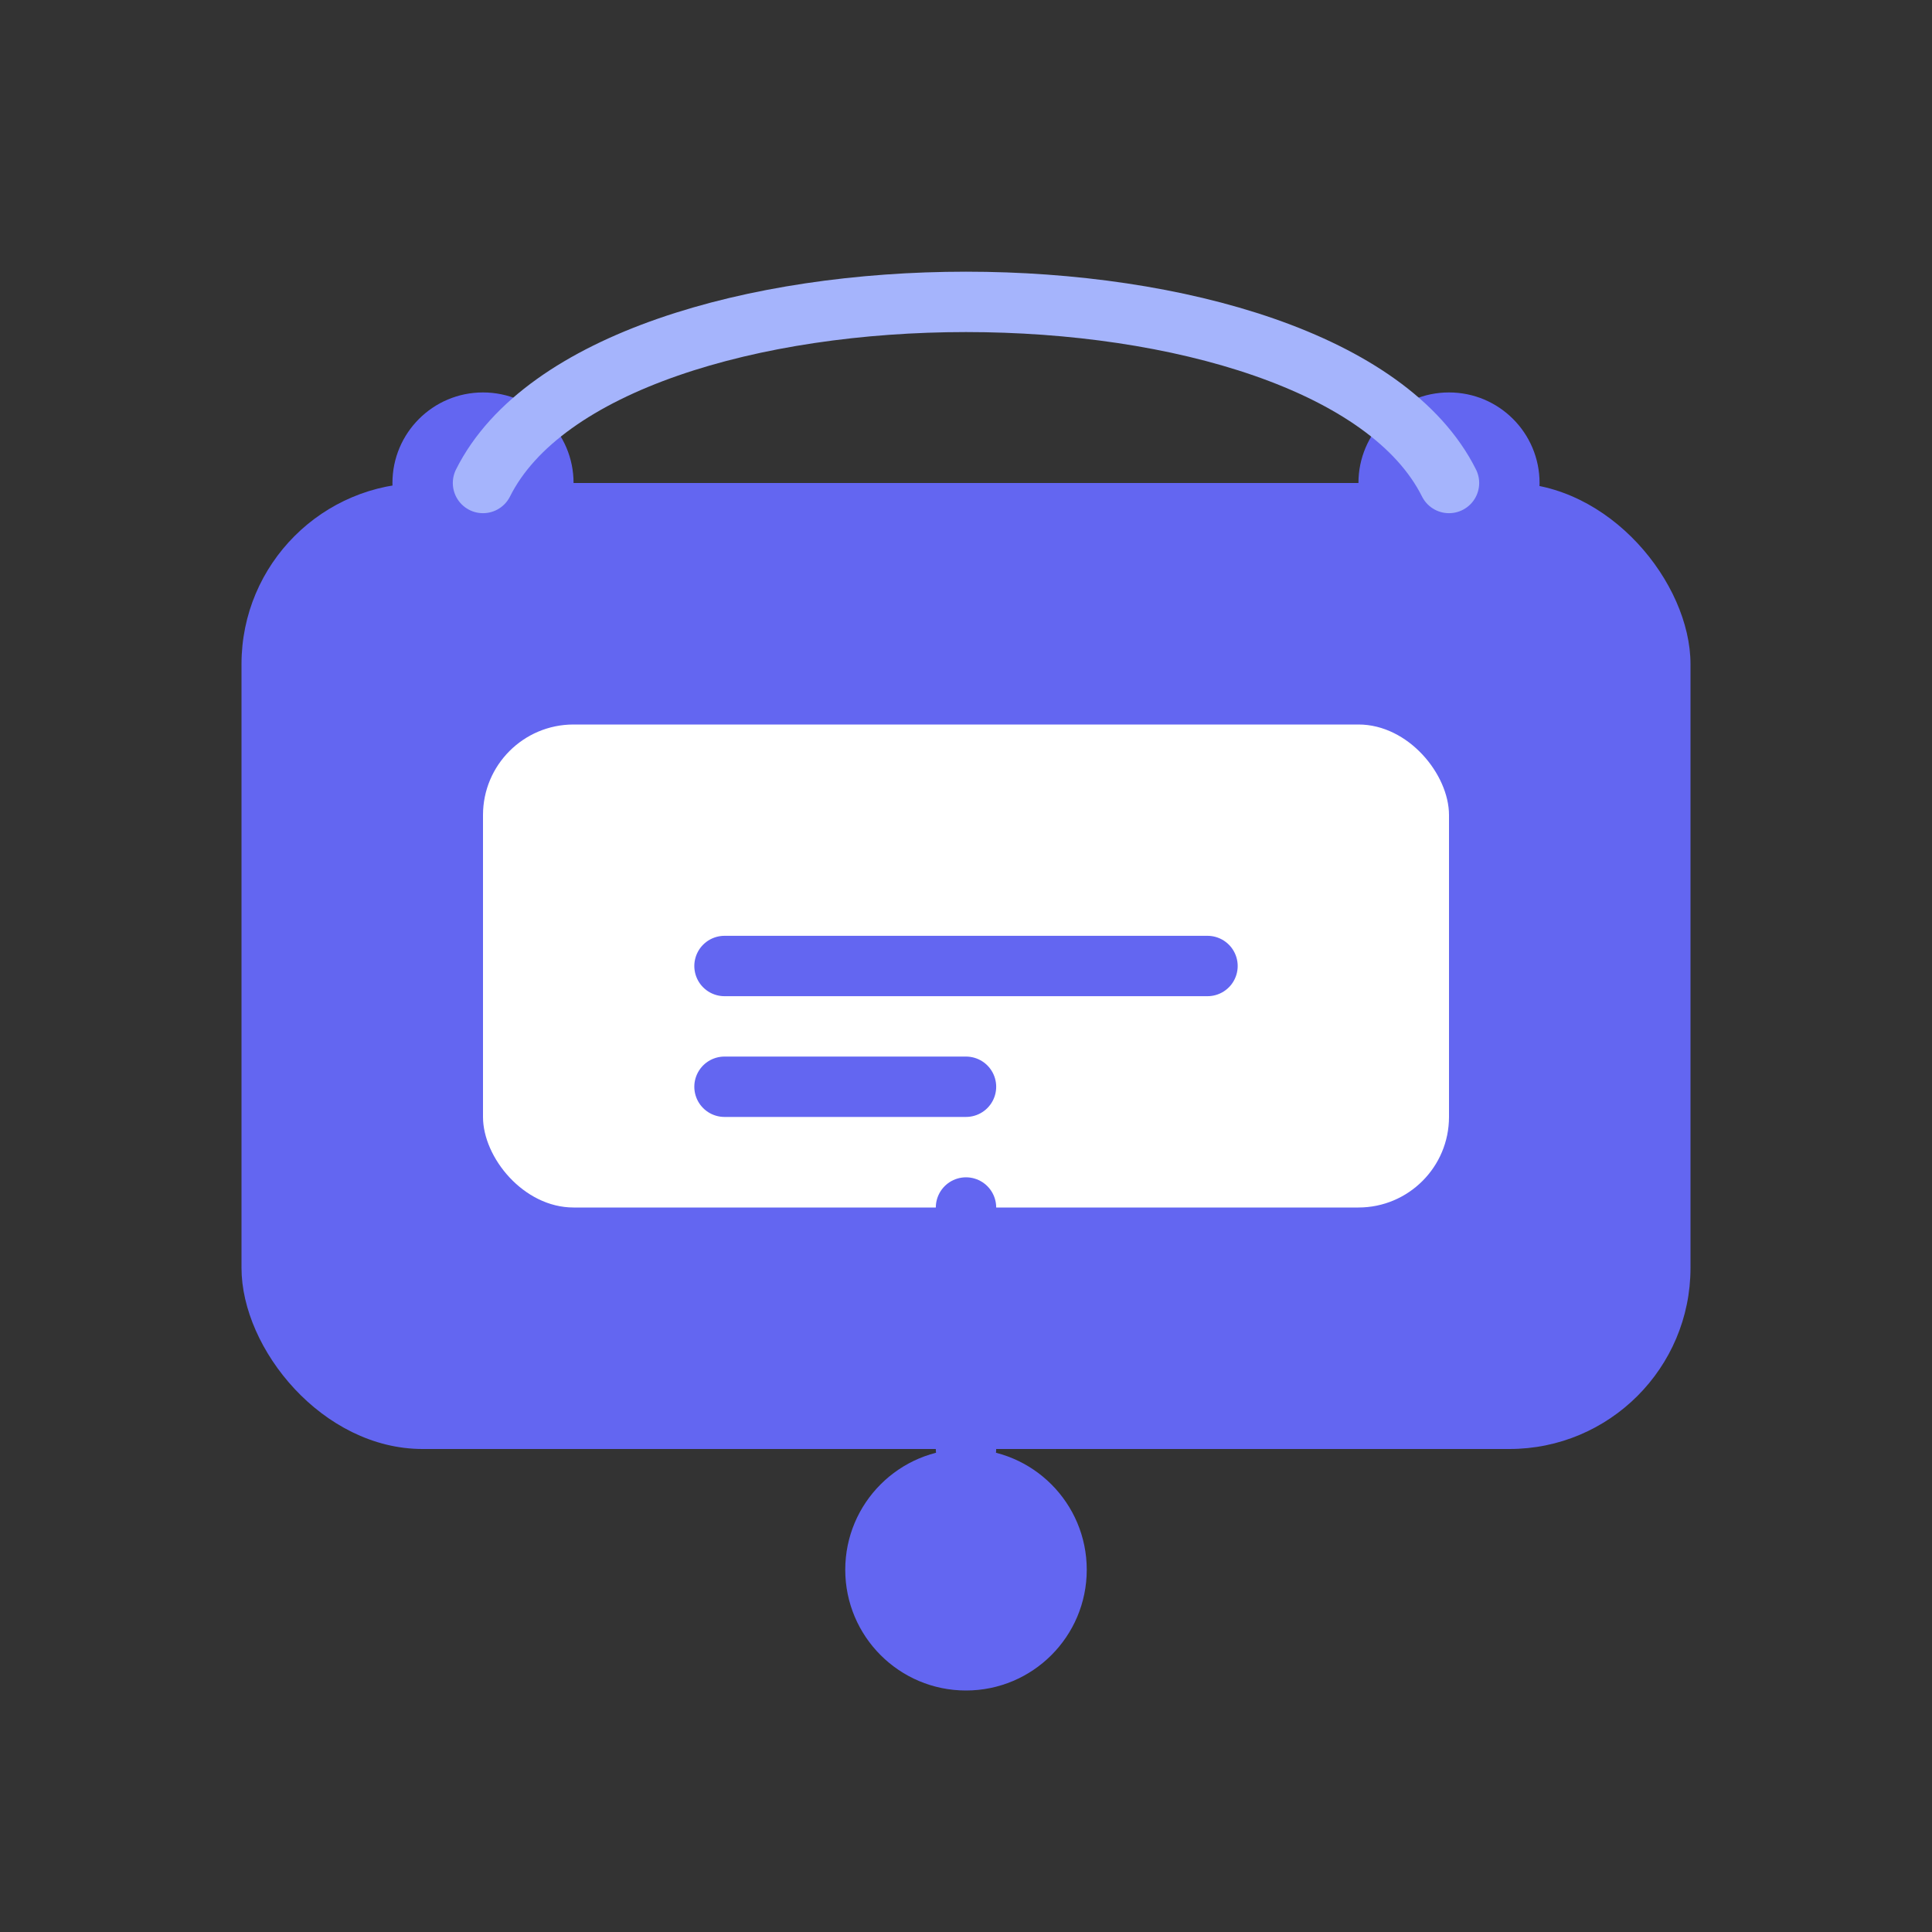
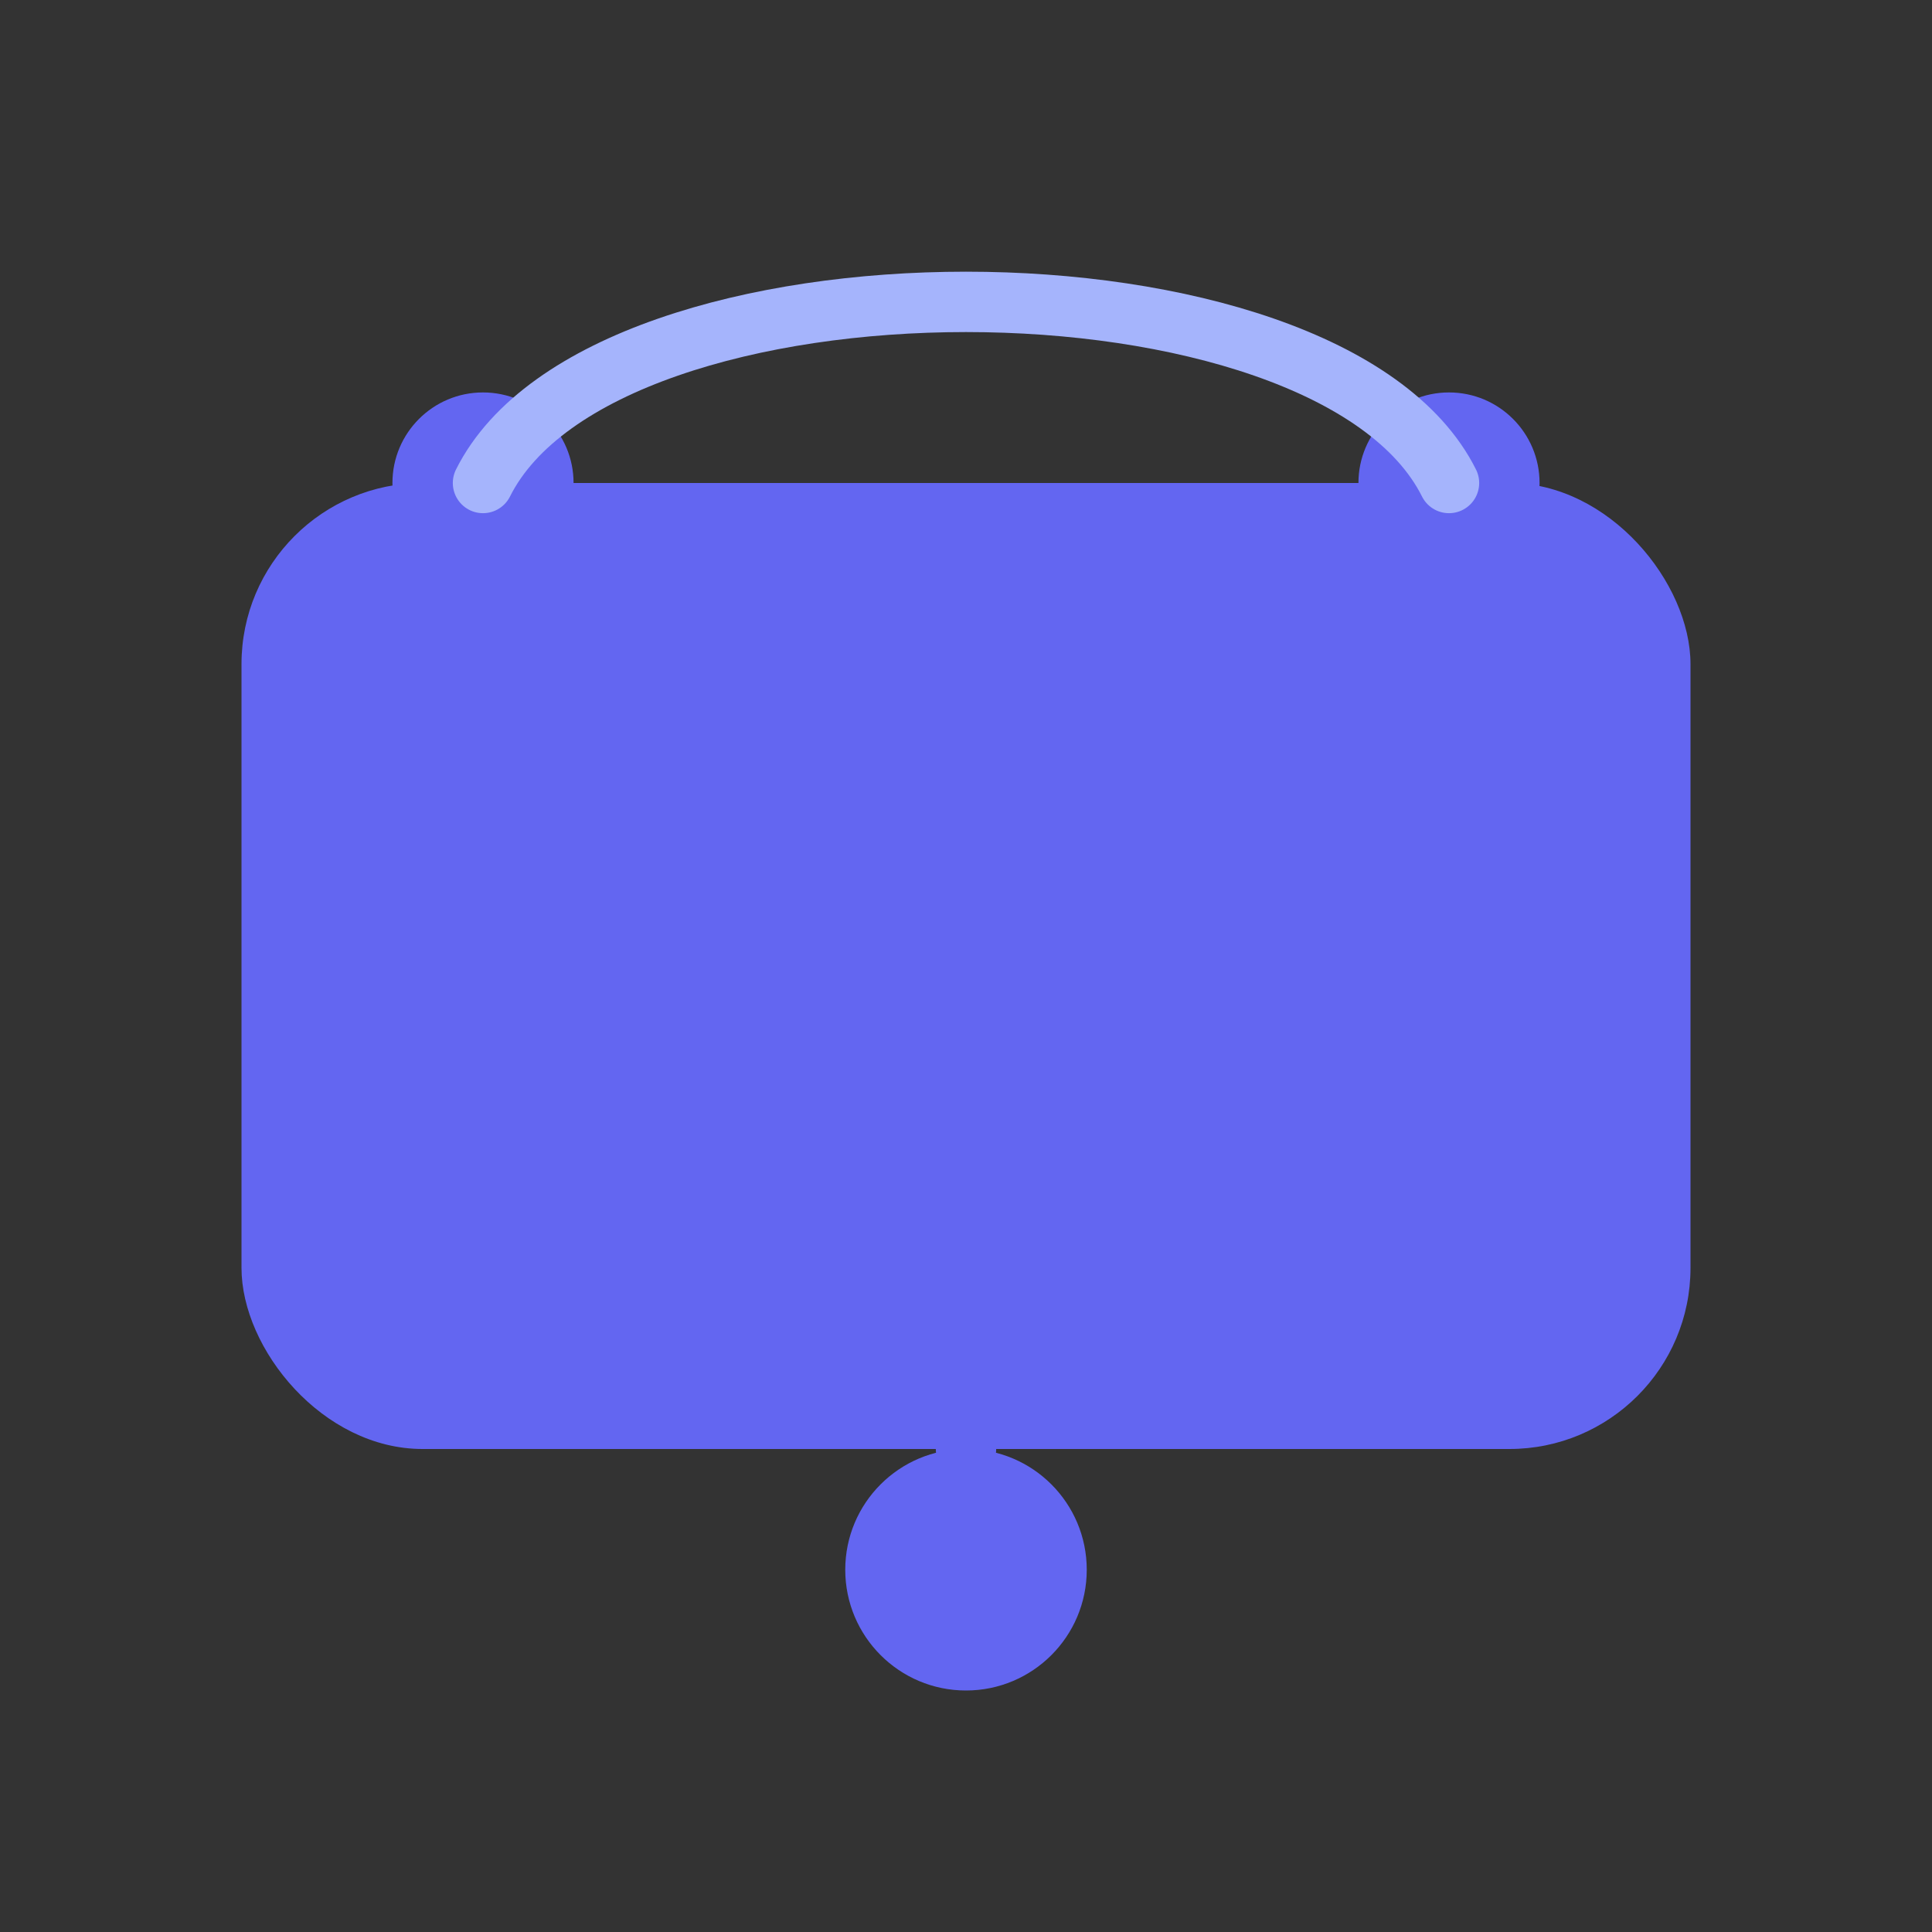
<svg xmlns="http://www.w3.org/2000/svg" width="64" height="64" viewBox="0 0 64 64" fill="none">
  <rect x="0" y="0" width="64" height="64" fill="#333333" stroke="none" />
  <rect x="8" y="16" width="48" height="32" rx="6" fill="#6366F1" />
-   <rect x="16" y="24" width="32" height="16" rx="3" fill="white" />
  <path d="M32 40v8" stroke="#6366F1" stroke-width="2" stroke-linecap="round" />
  <circle cx="32" cy="52" r="4" fill="#6366F1" />
-   <path d="M24 32h16M24 36h8" stroke="#6366F1" stroke-width="2" stroke-linecap="round" />
  <circle cx="16" cy="16" r="3" fill="#6366F1" />
  <circle cx="48" cy="16" r="3" fill="#6366F1" />
  <path d="M16 16C20 8 44 8 48 16" stroke="#A5B4FC" stroke-width="2" stroke-linecap="round" />
</svg>